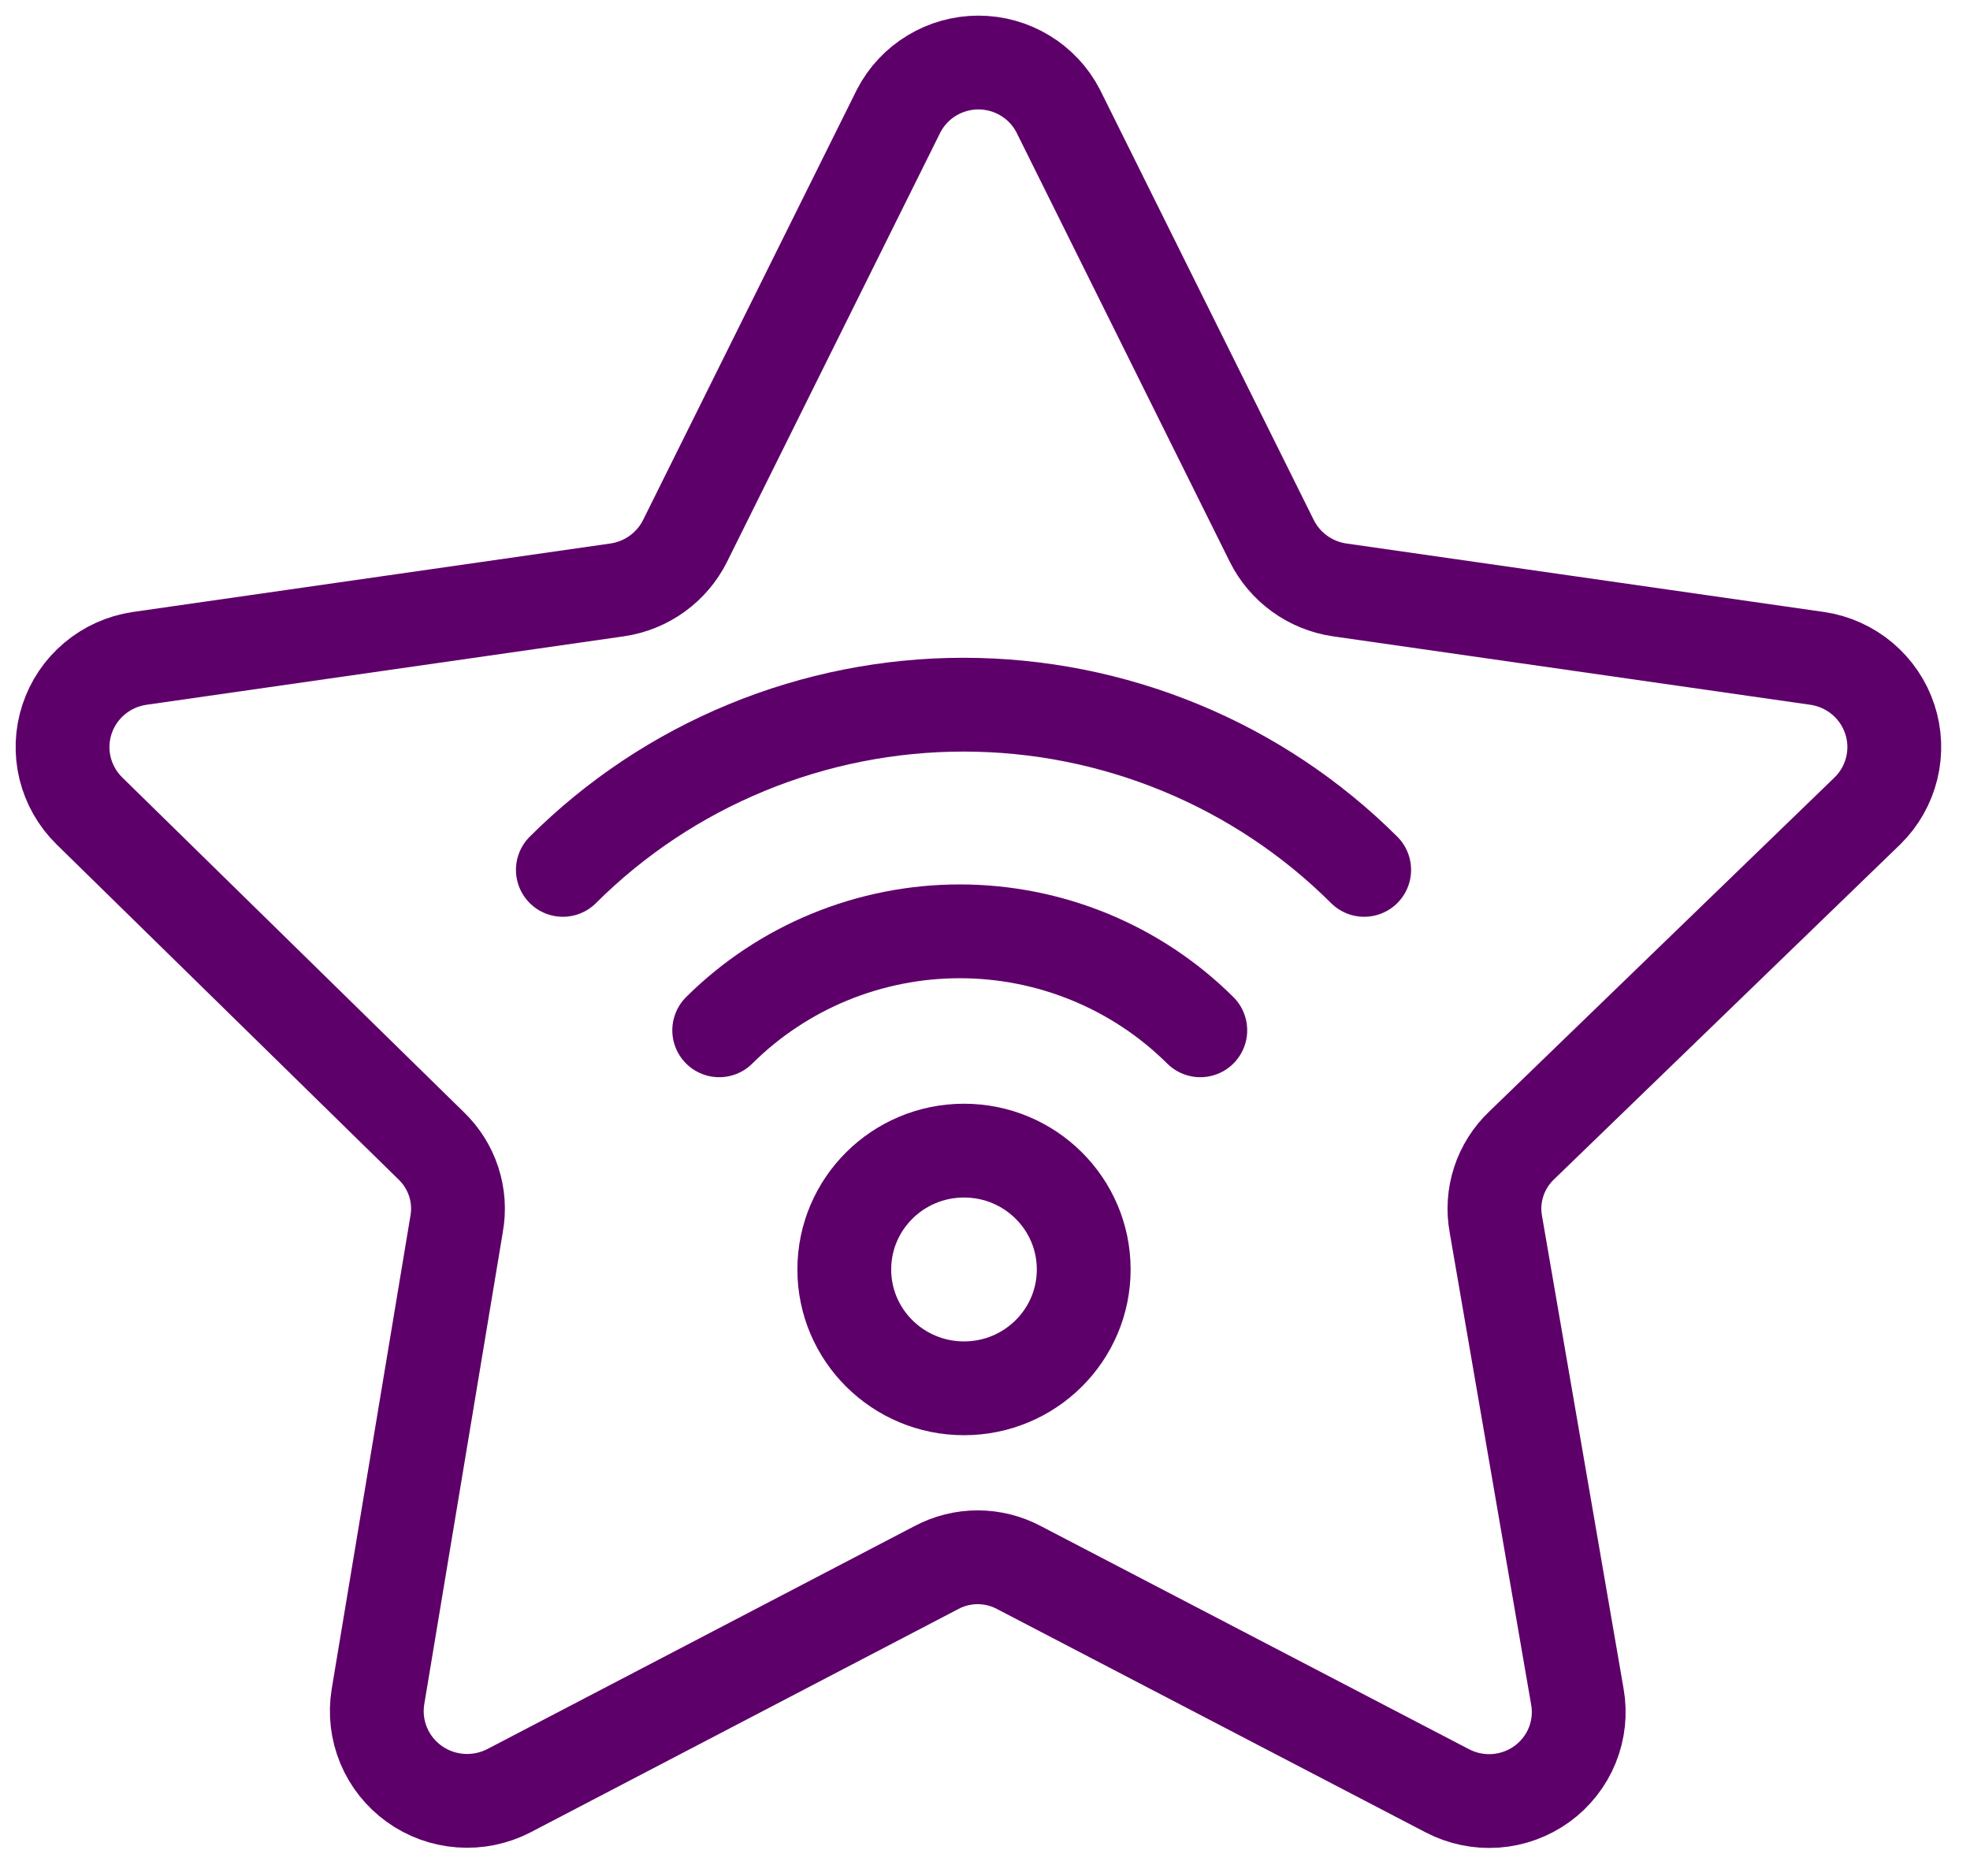
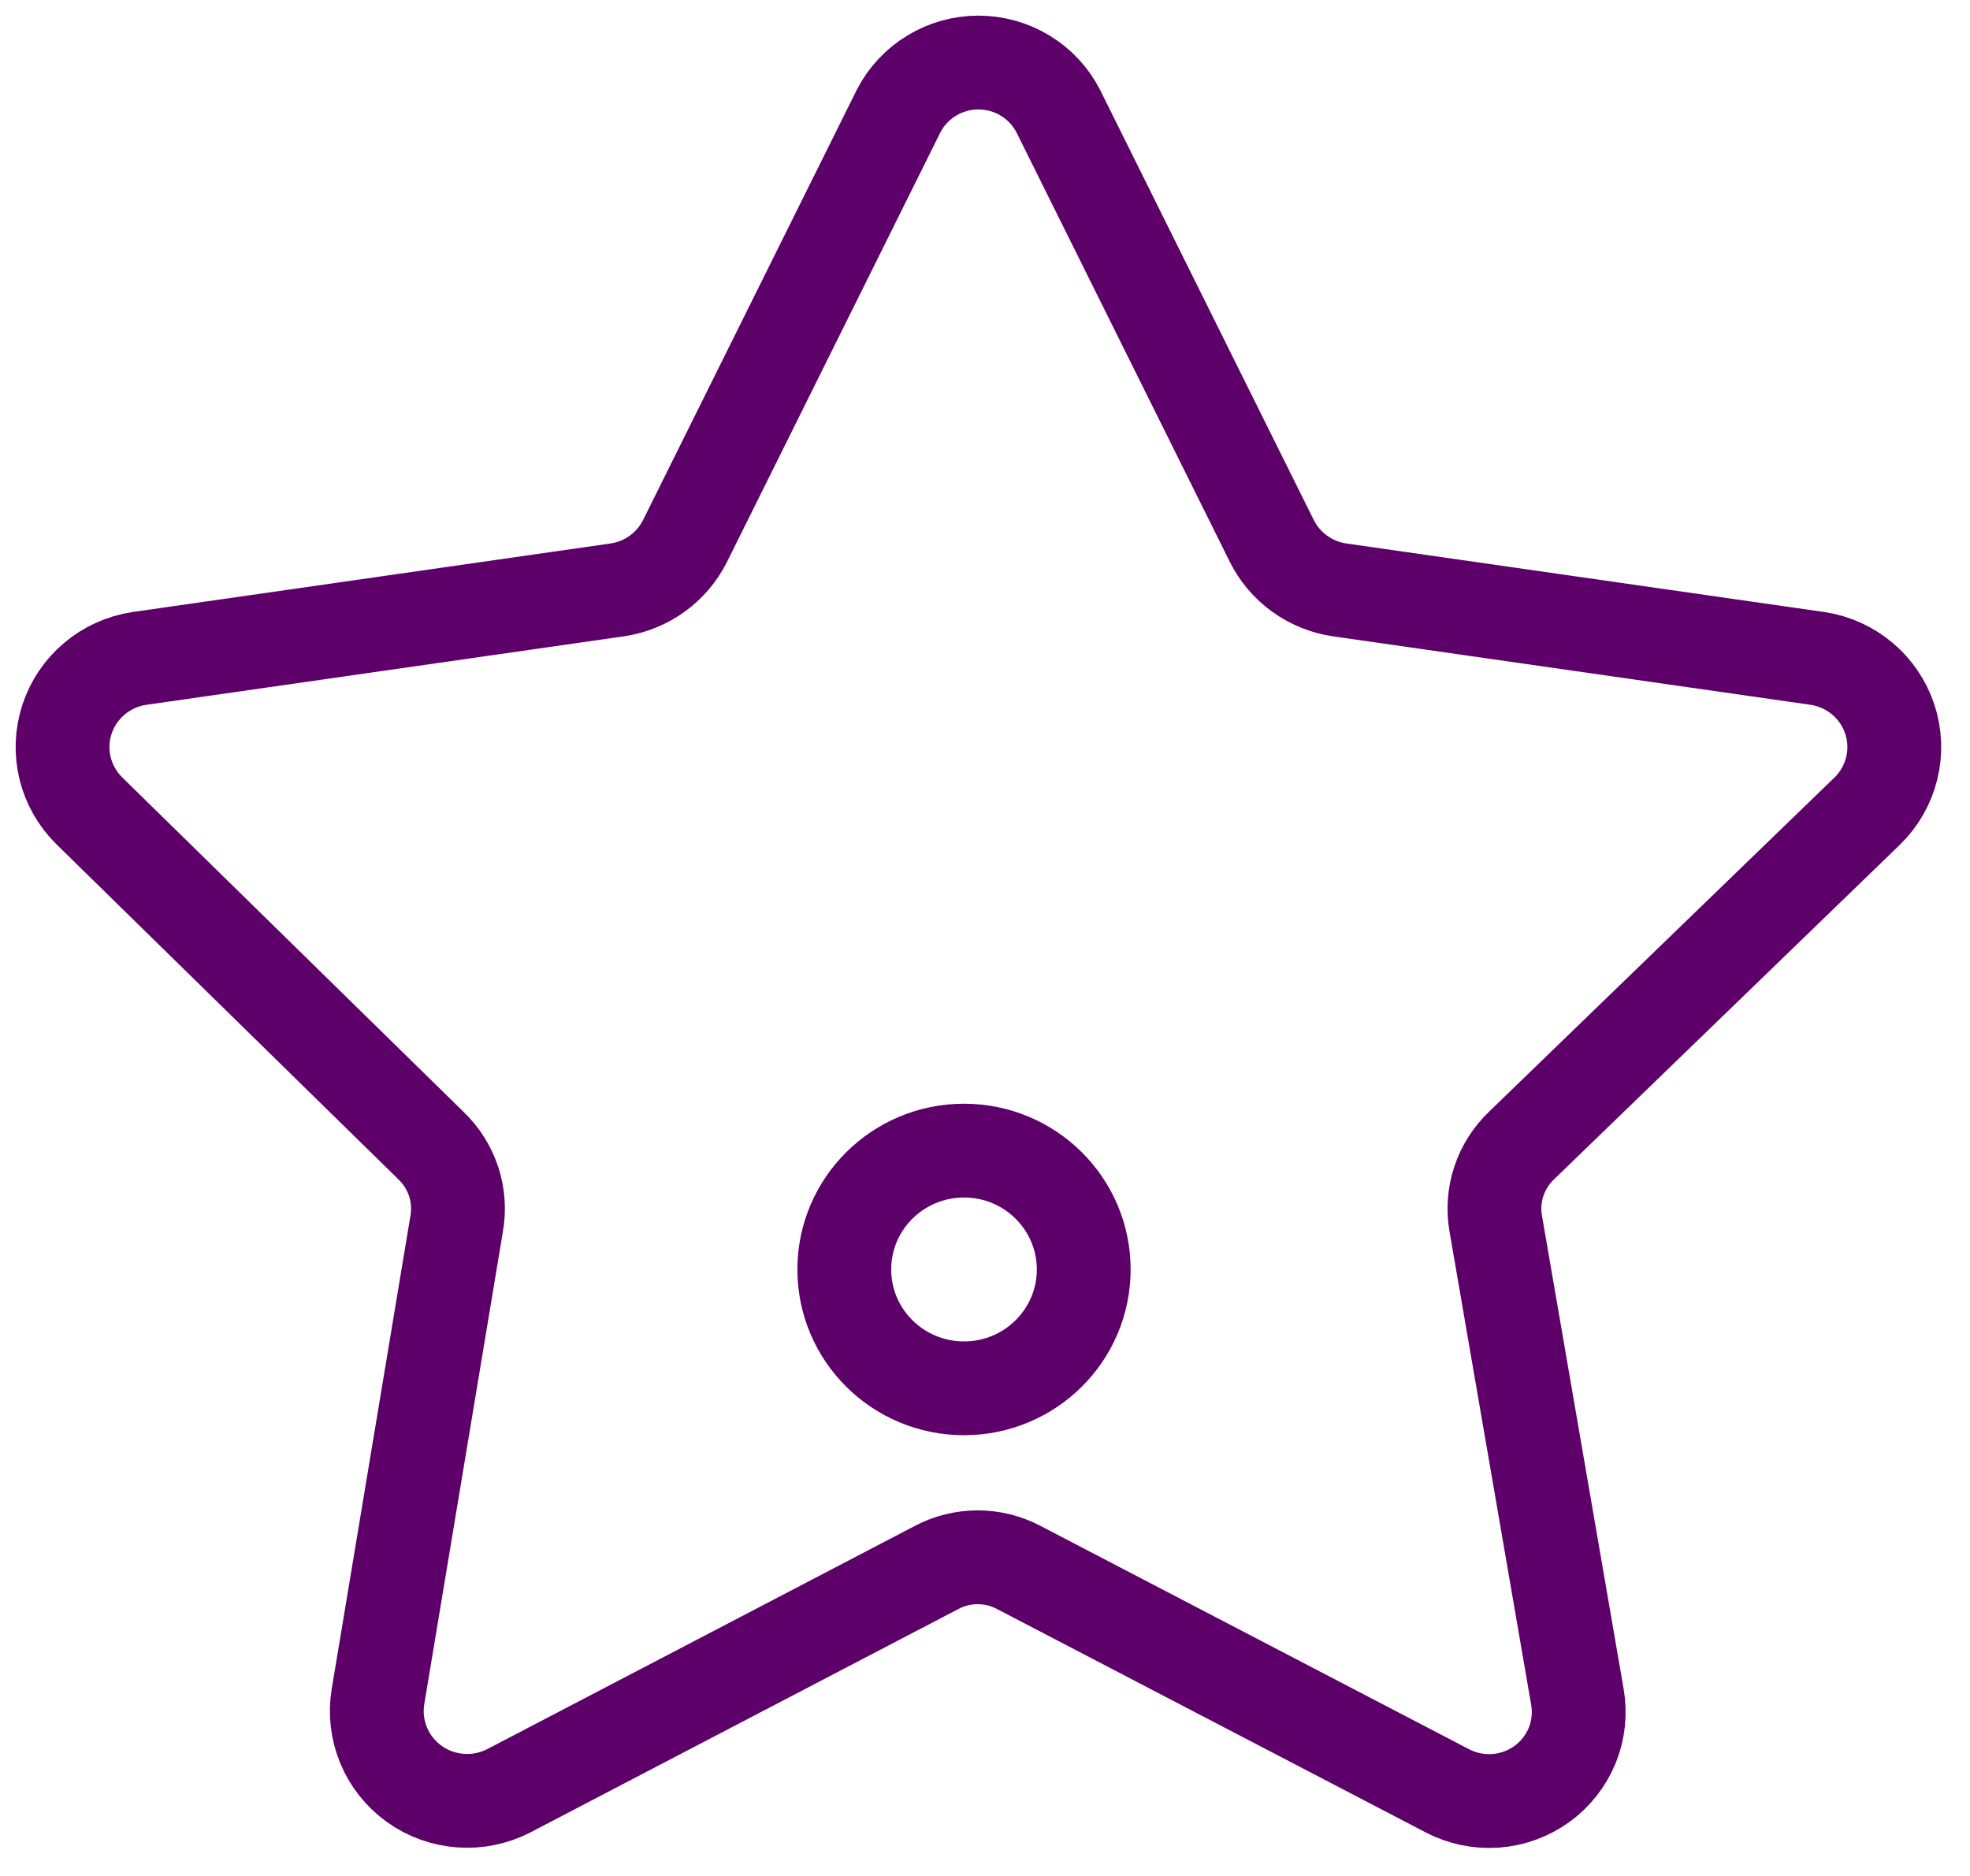
<svg xmlns="http://www.w3.org/2000/svg" width="100%" height="100%" viewBox="0 0 63 60" version="1.1" xml:space="preserve" style="fill-rule:evenodd;clip-rule:evenodd;stroke-linecap:round;stroke-linejoin:round;">
  <path d="M33.838,3.544L40.673,17.304C40.88,17.718 41.184,18.076 41.561,18.348C41.937,18.62 42.374,18.798 42.834,18.866L58.125,21.059C58.655,21.139 59.151,21.363 59.559,21.707C59.967,22.051 60.271,22.501 60.437,23.007C60.603,23.512 60.624,24.054 60.497,24.57C60.371,25.087 60.103,25.559 59.722,25.933L48.659,36.637C48.324,36.957 48.073,37.354 47.929,37.794C47.786,38.233 47.754,38.701 47.837,39.156L50.444,54.268C50.537,54.792 50.479,55.331 50.279,55.824C50.078,56.317 49.742,56.745 49.31,57.058C48.877,57.371 48.364,57.558 47.83,57.597C47.295,57.635 46.761,57.524 46.287,57.277L32.593,50.14C32.185,49.922 31.729,49.807 31.266,49.807C30.803,49.807 30.347,49.922 29.939,50.14L16.268,57.277C15.793,57.521 15.258,57.63 14.724,57.59C14.19,57.551 13.677,57.365 13.243,57.052C12.81,56.74 12.472,56.315 12.268,55.823C12.064,55.331 12.001,54.793 12.087,54.268L14.601,39.156C14.684,38.701 14.652,38.233 14.509,37.794C14.365,37.354 14.114,36.957 13.779,36.637L2.856,25.933C2.476,25.559 2.208,25.087 2.081,24.57C1.955,24.054 1.976,23.512 2.142,23.007C2.307,22.501 2.611,22.051 3.02,21.707C3.428,21.363 3.924,21.139 4.454,21.059L19.745,18.866C20.205,18.798 20.642,18.62 21.018,18.348C21.394,18.076 21.699,17.718 21.906,17.304L28.741,3.544C28.982,3.079 29.347,2.689 29.797,2.417C30.246,2.144 30.763,2 31.289,2C31.816,2 32.333,2.144 32.782,2.417C33.232,2.689 33.597,3.079 33.838,3.544Z" style="fill:none;fill-rule:nonzero;stroke:rgb(94,0,105);stroke-width:3px;" />
  <path d="M30.829,44.403C32.943,44.403 34.657,42.701 34.657,40.602C34.657,38.503 32.943,36.801 30.829,36.801C28.714,36.801 27,38.503 27,40.602C27,42.701 28.714,44.403 30.829,44.403Z" style="fill:none;fill-rule:nonzero;stroke:rgb(94,0,105);stroke-width:3px;" />
-   <path d="M23,32.953C24.01,31.949 25.209,31.153 26.529,30.61C27.849,30.067 29.264,29.787 30.693,29.787C32.121,29.787 33.536,30.067 34.856,30.61C36.176,31.153 37.375,31.949 38.385,32.953" style="fill:none;fill-rule:nonzero;stroke:rgb(94,0,105);stroke-width:3px;" />
-   <path d="M18,27.822C19.68,26.147 21.677,24.818 23.876,23.912C26.075,23.005 28.432,22.538 30.813,22.538C33.194,22.538 35.551,23.005 37.75,23.912C39.949,24.818 41.946,26.147 43.626,27.822" style="fill:none;fill-rule:nonzero;stroke:rgb(94,0,105);stroke-width:3px;" />
</svg>